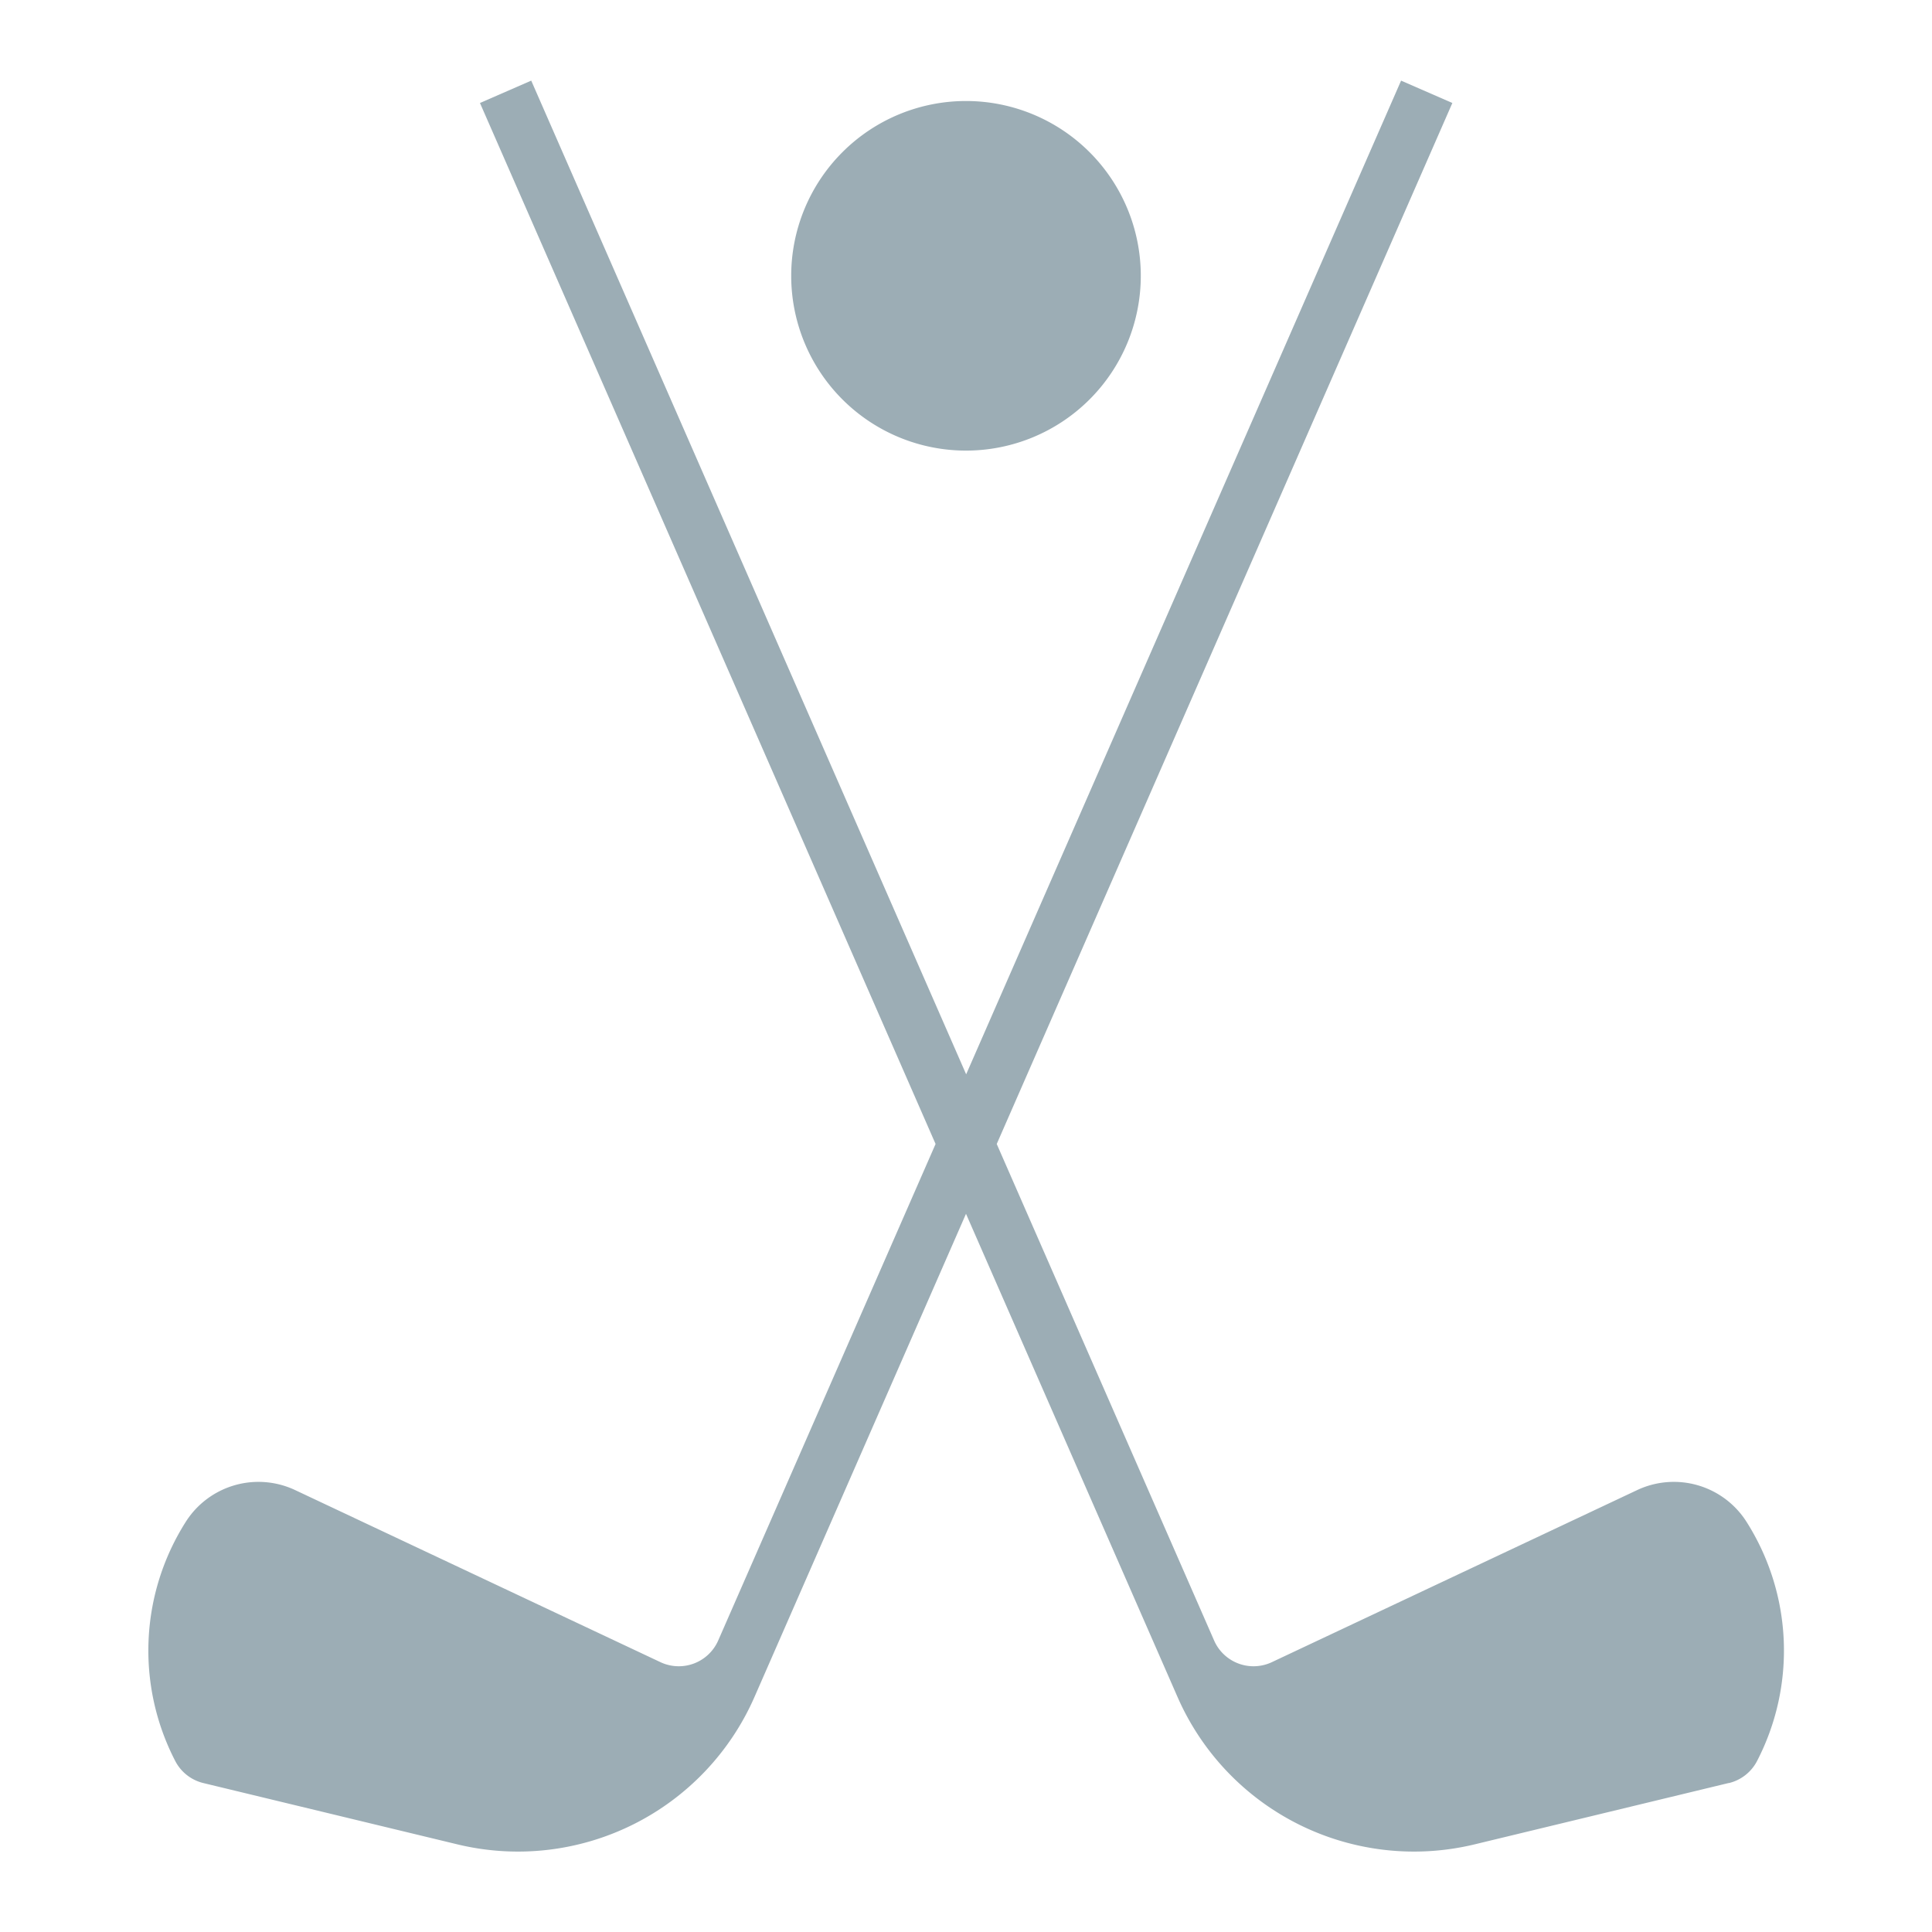
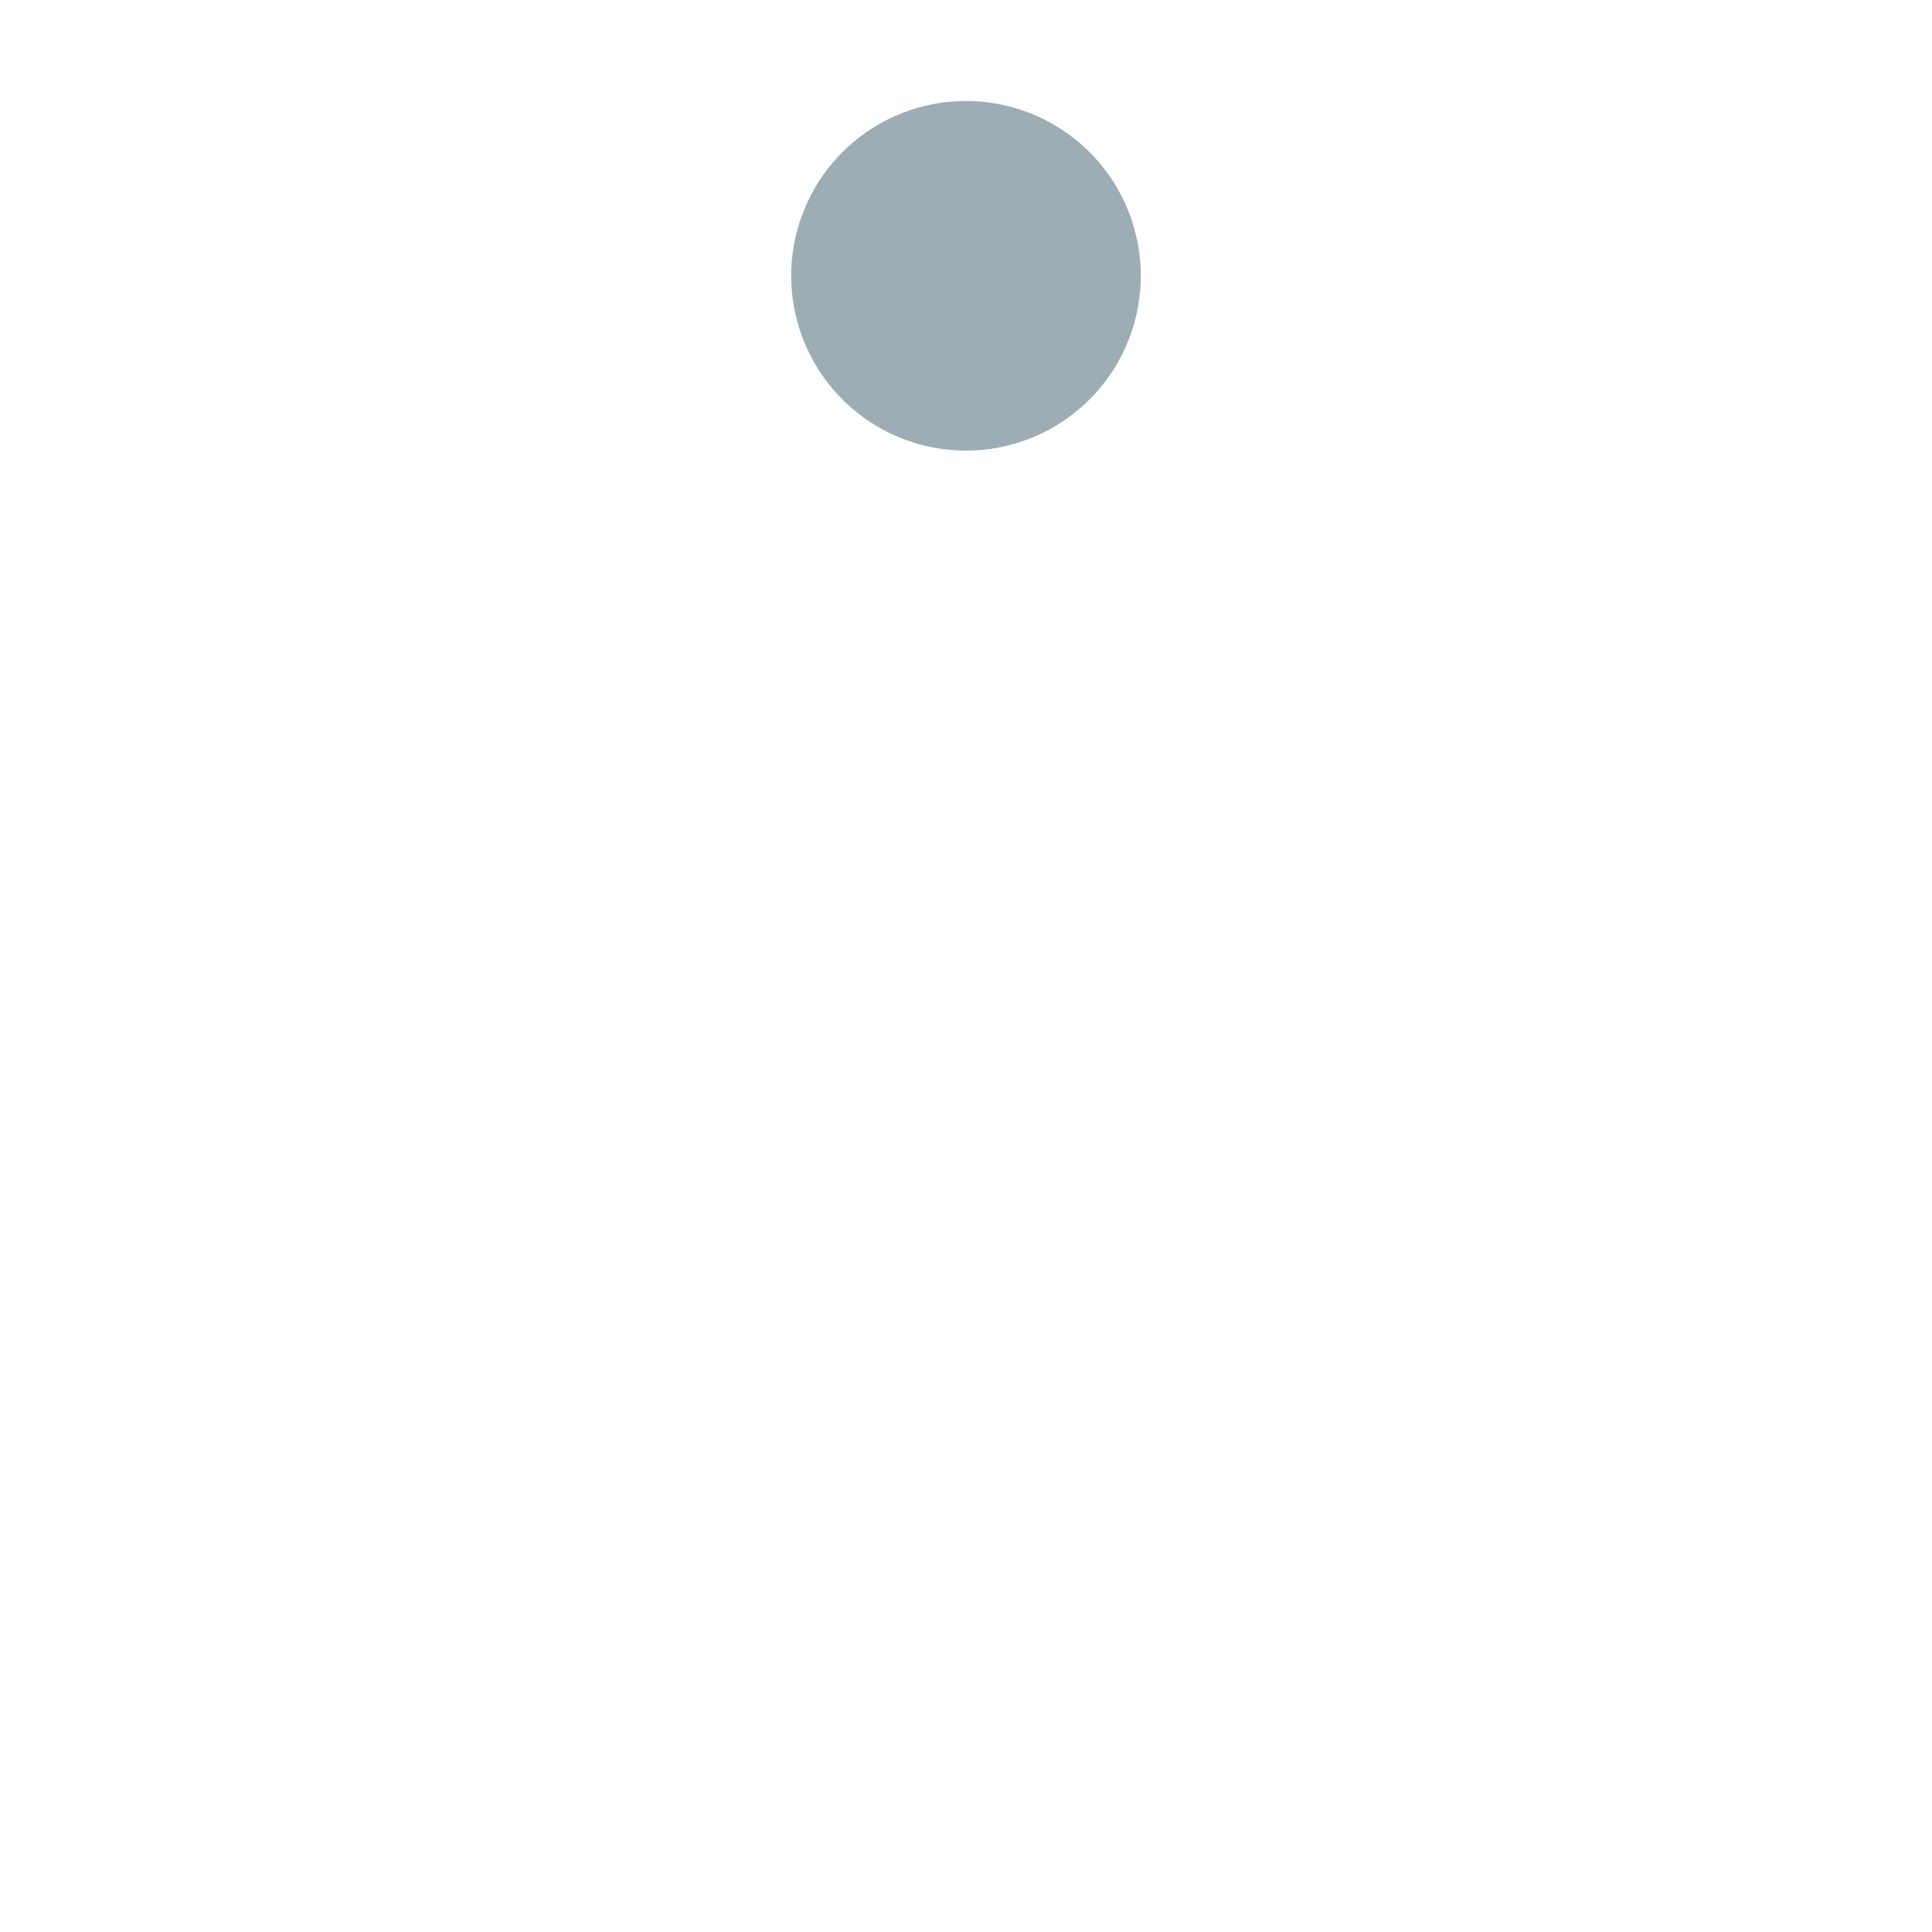
<svg xmlns="http://www.w3.org/2000/svg" height="100px" width="100px" fill="#9cadb5" viewBox="0 0 12.7 12.7" version="1.1" x="0px" y="0px">
  <g transform="translate(0,-284.3)">
-     <path style="" d="m 7.499,286.113 a 1.149,1.149 0 1 0 -2.298,0 1.149,1.149 0 1 0 2.298,0 z" fill="#9cadb5" stroke="none" />
-     <path style="" d="m 11.362,296.021 -1.669,0.403 a 1.697,1.697 0 0 1 -1.953,-0.97 l -1.39,-3.175 -1.39,3.175 a 1.697,1.697 0 0 1 -1.953,0.97 l -1.67,-0.403 a 0.283,0.283 0 0 1 -0.185,-0.145 1.579,1.579 0 0 1 0.069,-1.572 0.566,0.566 0 0 1 0.719,-0.209 l 2.401,1.131 a 0.283,0.283 0 0 0 0.38,-0.142 l 1.429,-3.264 -2.995,-6.843 0.337,-0.147 2.859,6.532 2.859,-6.532 0.337,0.147 -2.995,6.843 1.429,3.264 a 0.283,0.283 0 0 0 0.38,0.142 l 2.401,-1.131 a 0.566,0.566 0 0 1 0.719,0.209 1.579,1.579 0 0 1 0.069,1.572 0.283,0.283 0 0 1 -0.185,0.145 z" fill="#9cadb5" stroke="none" />
+     <path style="" d="m 7.499,286.113 a 1.149,1.149 0 1 0 -2.298,0 1.149,1.149 0 1 0 2.298,0 " fill="#9cadb5" stroke="none" />
  </g>
</svg>